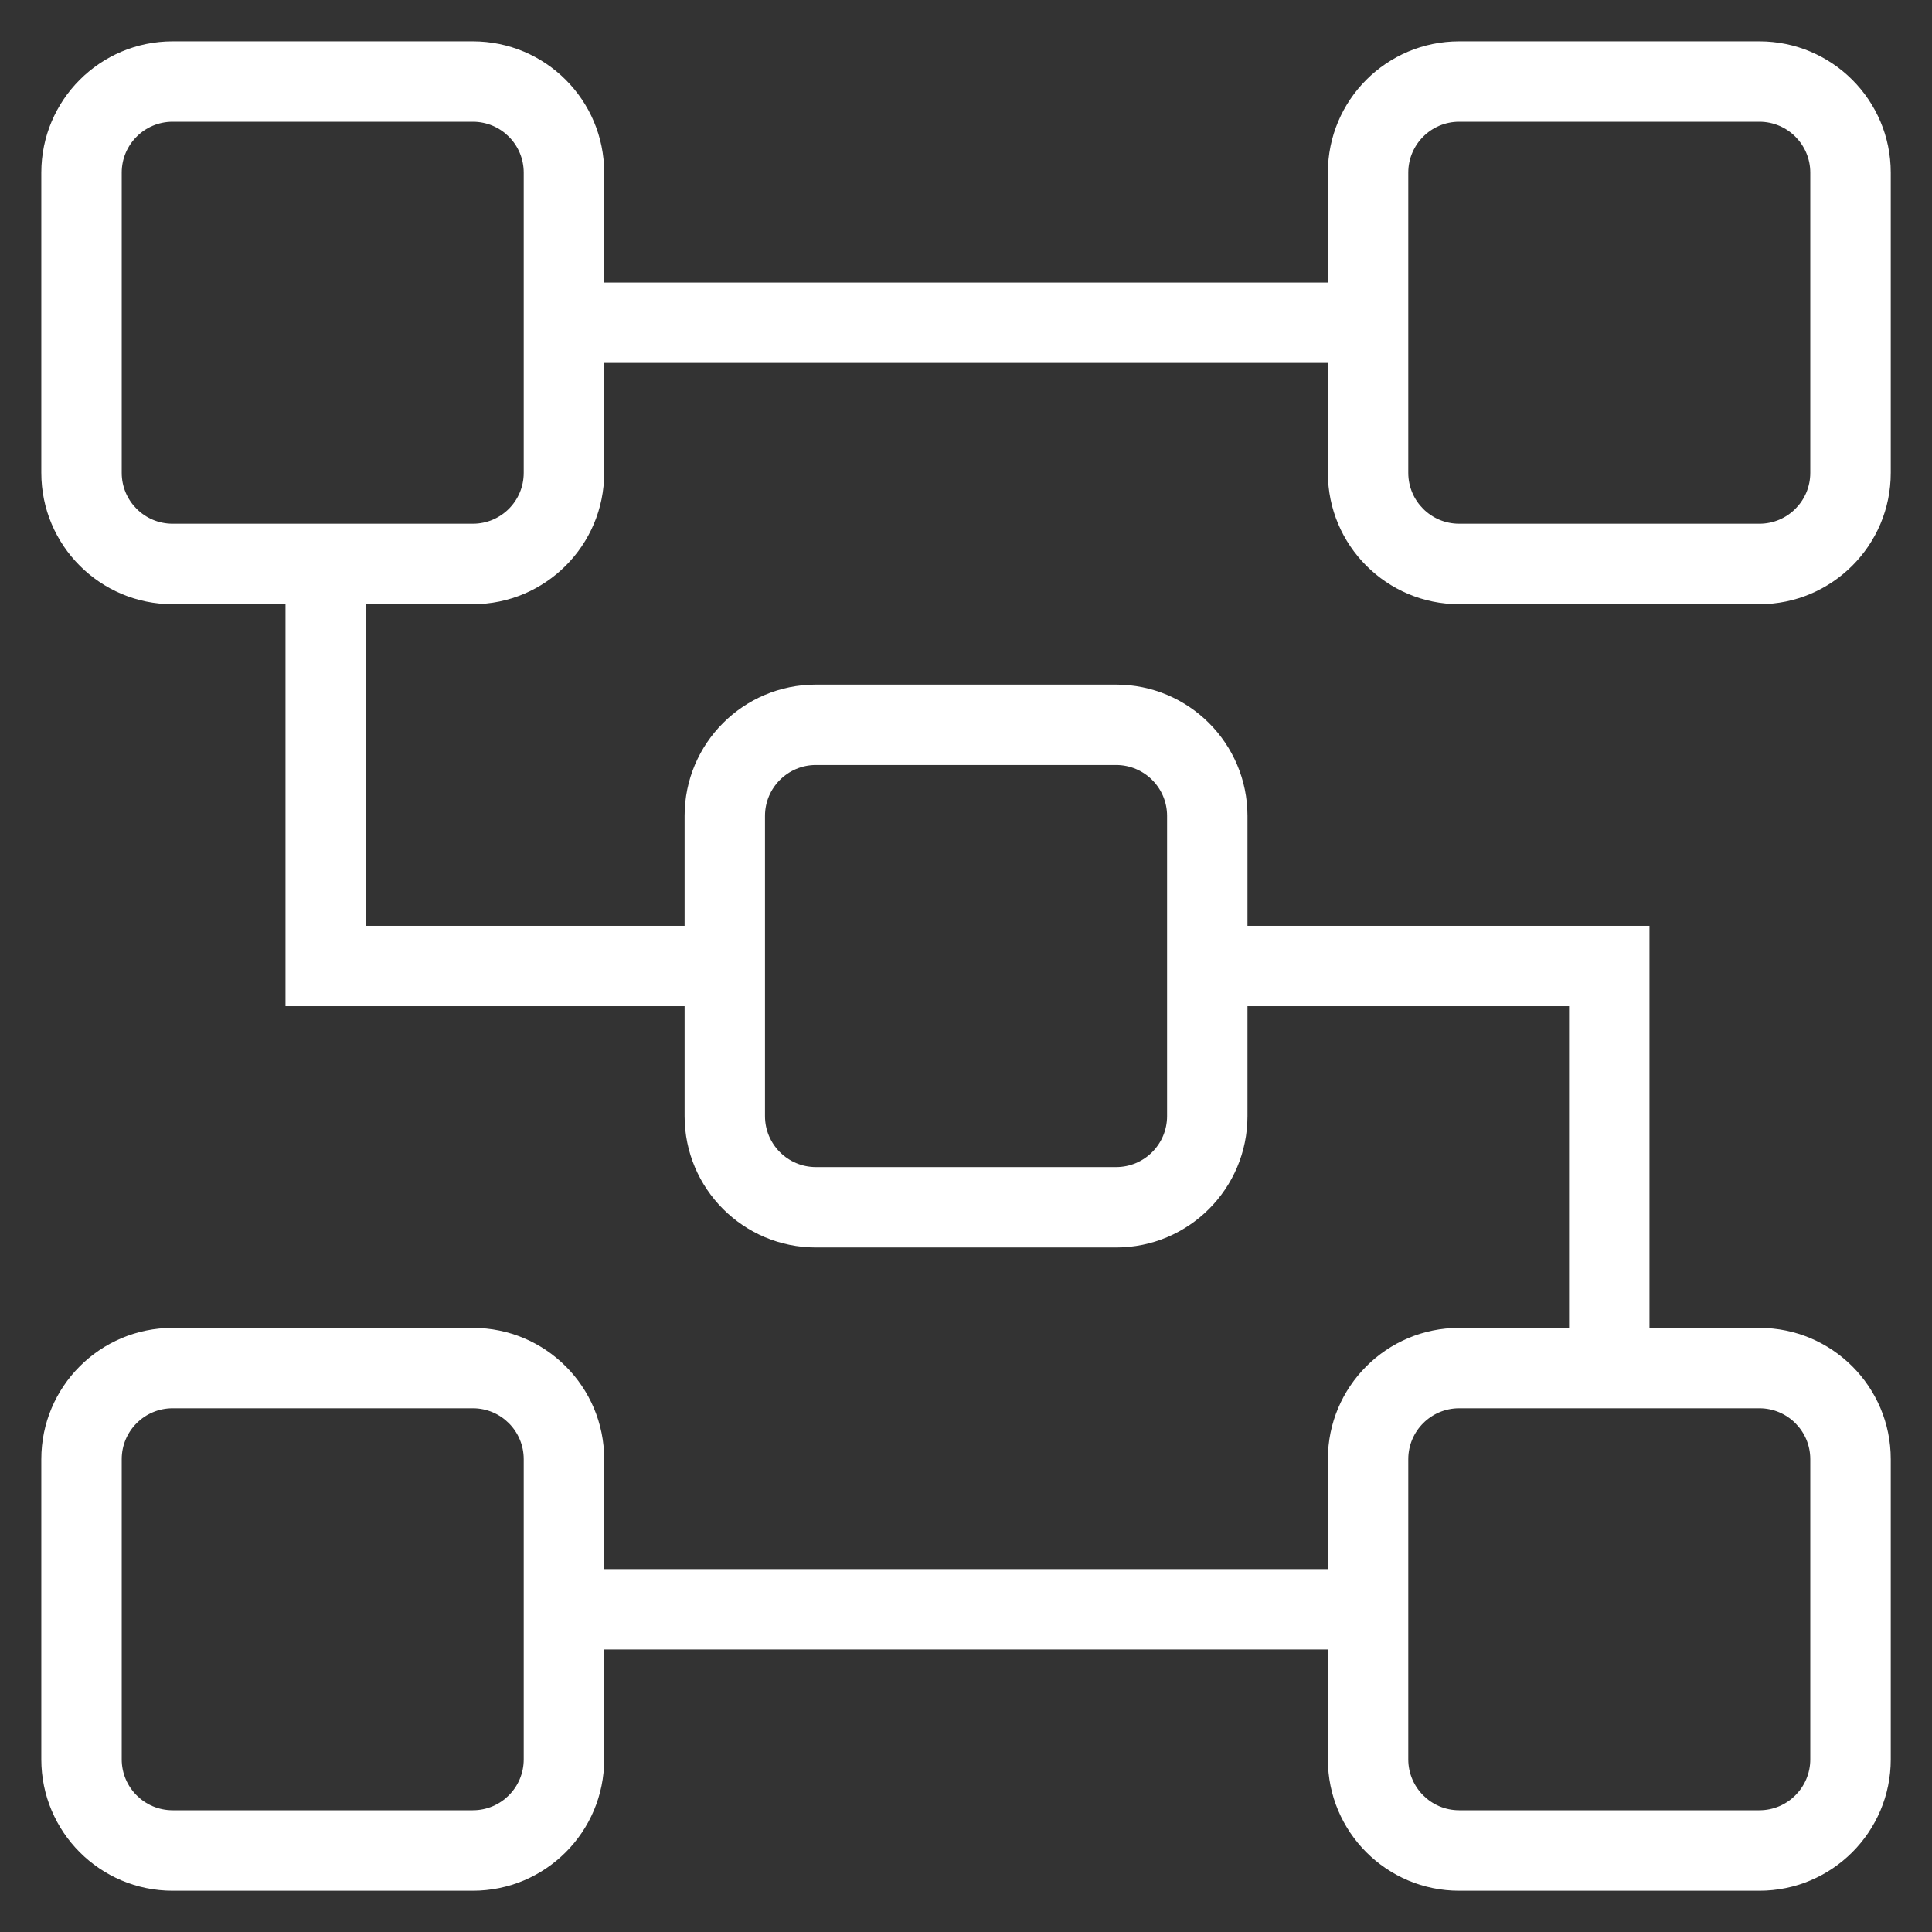
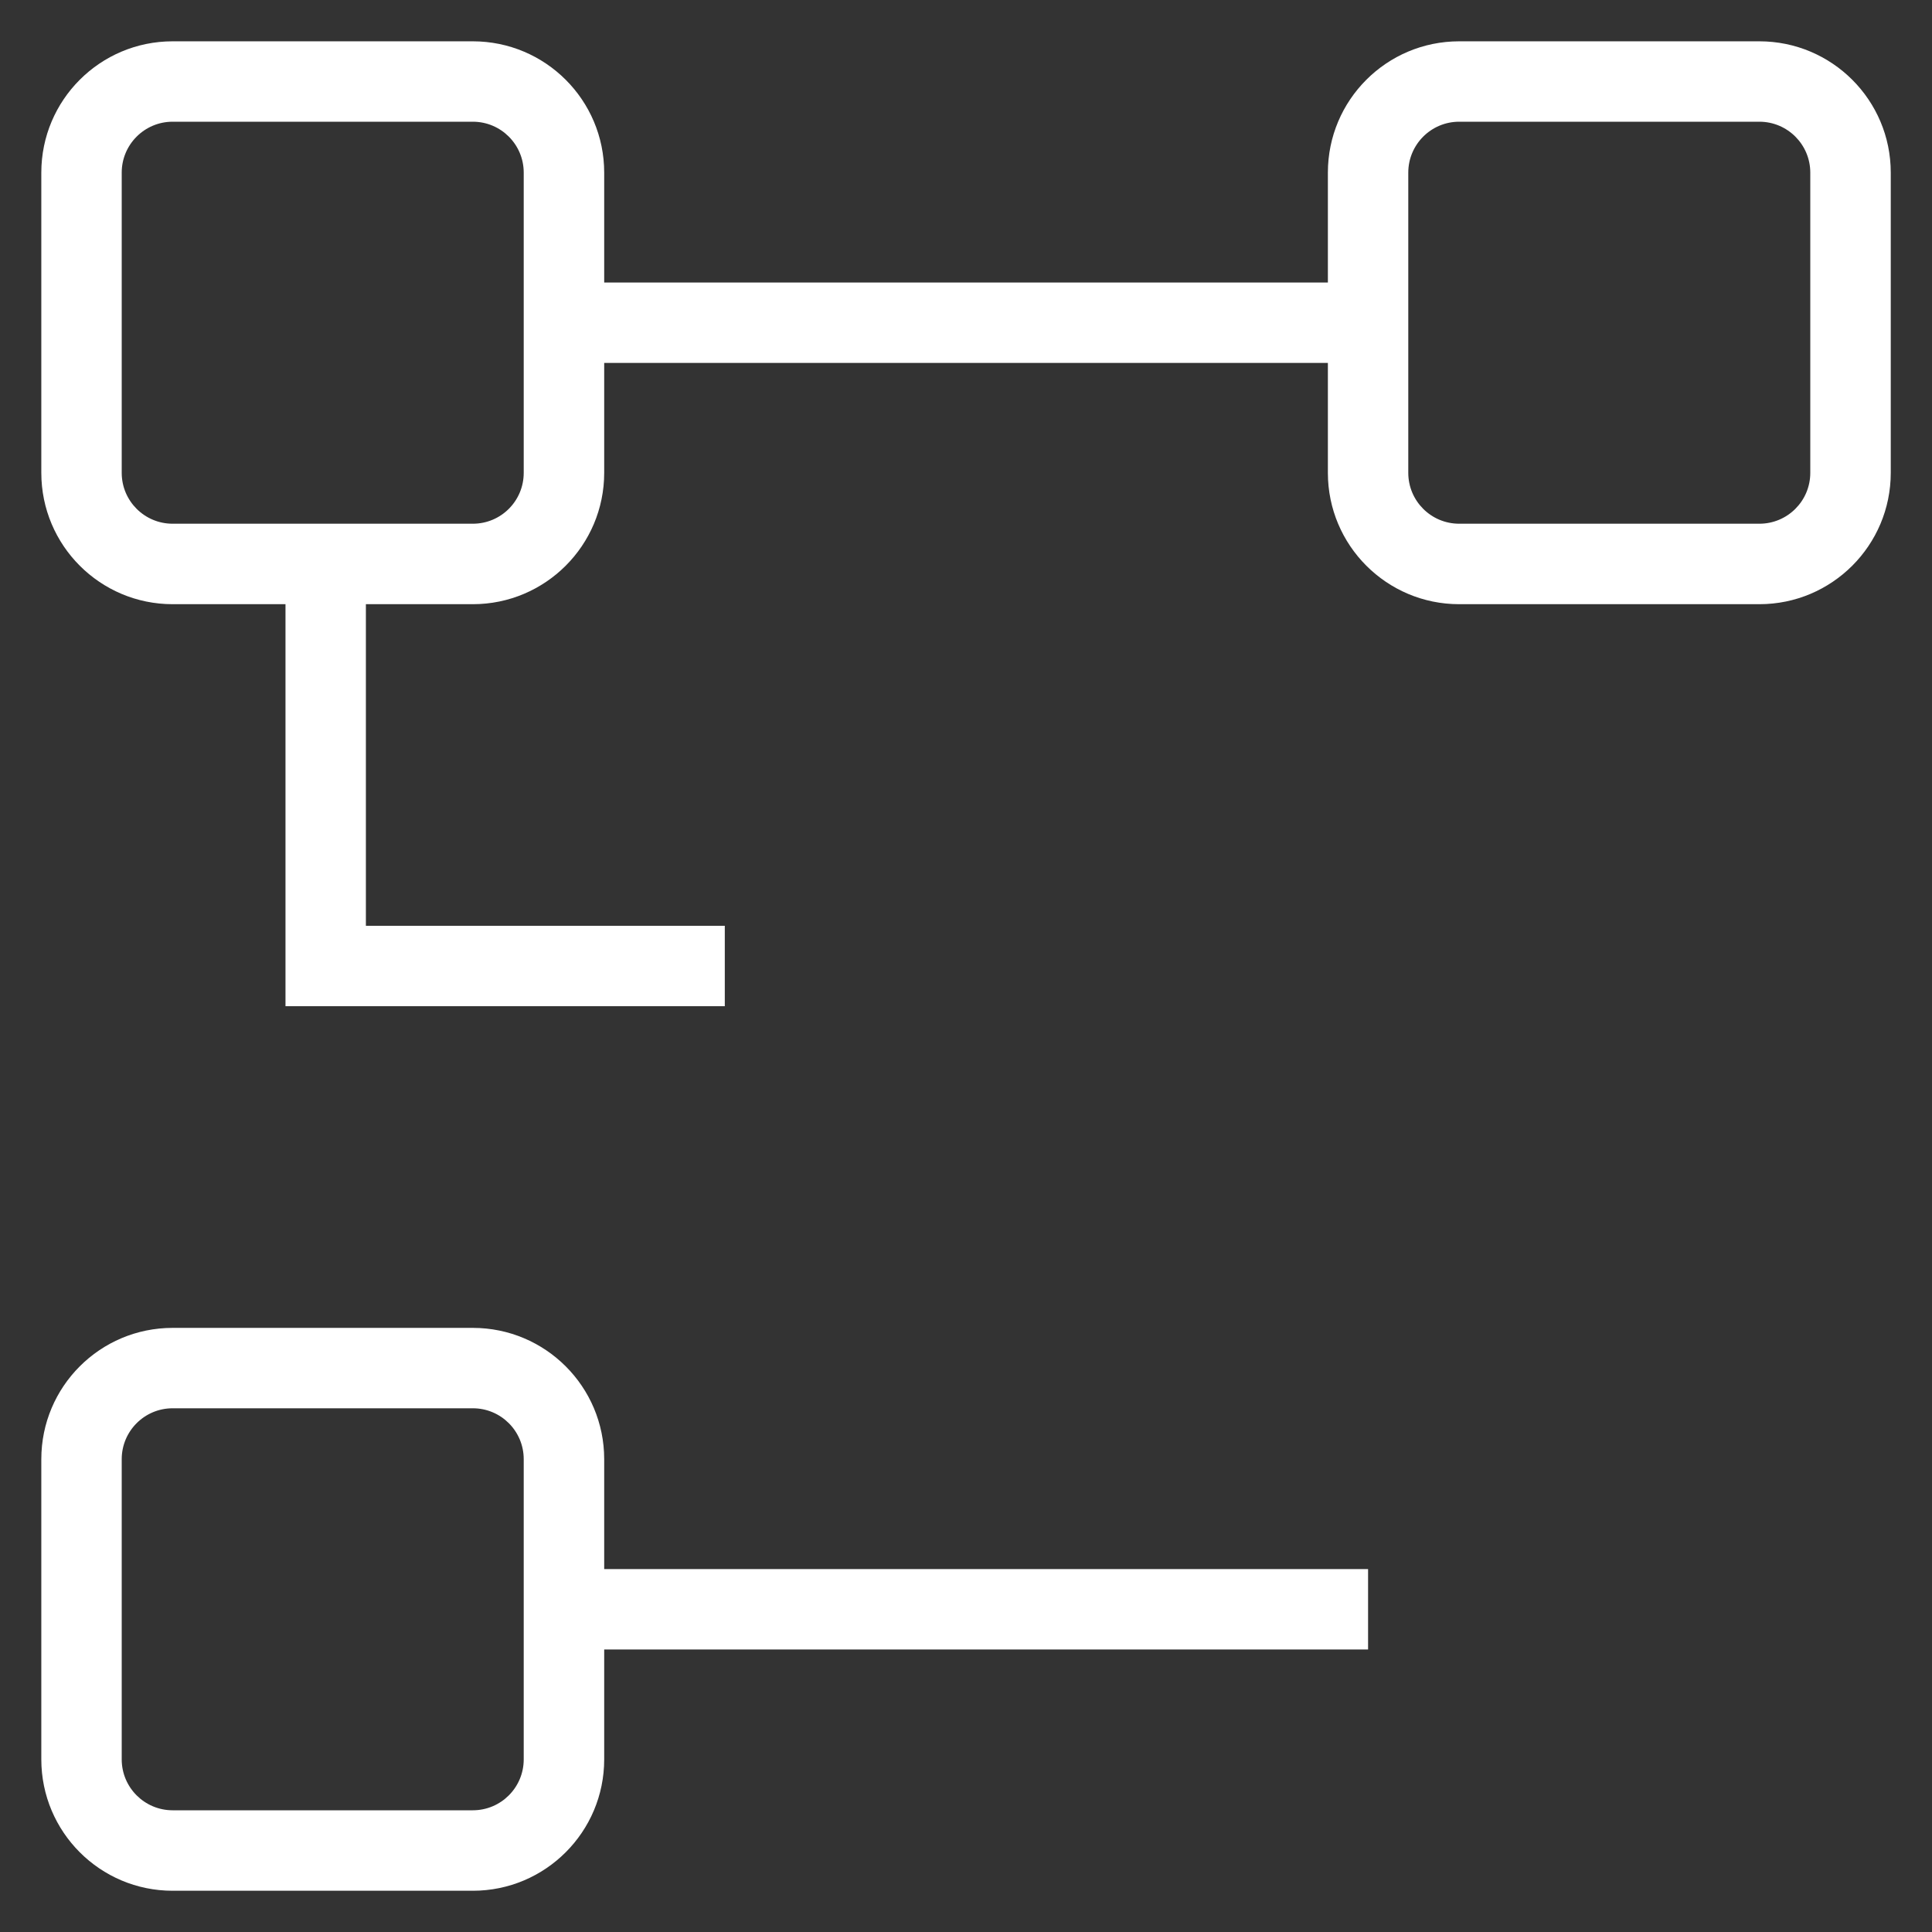
<svg xmlns="http://www.w3.org/2000/svg" width="26" height="26" viewBox="0 0 26 26" fill="none">
  <rect x="0" y="0" width="26" height="26" fill="#333333" stroke="none" />
  <g id="Group ">
    <path id="Vector (Stroke)" fill-rule="evenodd" clip-rule="evenodd" d="M19.637 1.638C19.259 1.638 18.952 1.945 18.952 2.323V6.363C18.952 6.742 19.259 7.048 19.637 7.048H23.677C24.055 7.048 24.362 6.742 24.362 6.363V2.323C24.362 1.945 24.055 1.638 23.677 1.638H19.637ZM17.87 2.323C17.87 1.347 18.661 0.556 19.637 0.556H23.677C24.653 0.556 25.445 1.347 25.445 2.323V6.363C25.445 7.339 24.653 8.131 23.677 8.131H19.637C18.661 8.131 17.87 7.339 17.87 6.363V2.323Z" fill="white" />
    <path id="Vector (Stroke)_2" fill-rule="evenodd" clip-rule="evenodd" d="M2.323 18.952C1.945 18.952 1.638 19.259 1.638 19.637V23.677C1.638 24.055 1.945 24.362 2.323 24.362H6.363C6.742 24.362 7.048 24.055 7.048 23.677V19.637C7.048 19.259 6.742 18.952 6.363 18.952H2.323ZM0.556 19.637C0.556 18.661 1.347 17.87 2.323 17.87H6.363C7.339 17.87 8.131 18.661 8.131 19.637V23.677C8.131 24.653 7.339 25.445 6.363 25.445H2.323C1.347 25.445 0.556 24.653 0.556 23.677V19.637Z" fill="white" />
-     <path id="Vector (Stroke)_3" fill-rule="evenodd" clip-rule="evenodd" d="M19.637 18.952C19.259 18.952 18.952 19.259 18.952 19.637V23.677C18.952 24.055 19.259 24.362 19.637 24.362H23.677C24.055 24.362 24.362 24.055 24.362 23.677V19.637C24.362 19.259 24.055 18.952 23.677 18.952H19.637ZM17.87 19.637C17.87 18.661 18.661 17.87 19.637 17.87H23.677C24.653 17.87 25.445 18.661 25.445 19.637V23.677C25.445 24.653 24.653 25.445 23.677 25.445H19.637C18.661 25.445 17.87 24.653 17.87 23.677V19.637Z" fill="white" />
    <path id="Vector (Stroke)_4" fill-rule="evenodd" clip-rule="evenodd" d="M2.323 1.638C1.945 1.638 1.638 1.945 1.638 2.323V6.363C1.638 6.742 1.945 7.048 2.323 7.048H6.363C6.742 7.048 7.048 6.742 7.048 6.363V2.323C7.048 1.945 6.742 1.638 6.363 1.638H2.323ZM0.556 2.323C0.556 1.347 1.347 0.556 2.323 0.556H6.363C7.339 0.556 8.131 1.347 8.131 2.323V6.363C8.131 7.339 7.339 8.131 6.363 8.131H2.323C1.347 8.131 0.556 7.339 0.556 6.363V2.323Z" fill="white" />
-     <path id="Vector (Stroke)_5" fill-rule="evenodd" clip-rule="evenodd" d="M10.98 10.295C10.602 10.295 10.295 10.602 10.295 10.98V15.02C10.295 15.399 10.602 15.706 10.98 15.706H15.02C15.399 15.706 15.706 15.399 15.706 15.02V10.98C15.706 10.602 15.399 10.295 15.02 10.295H10.98ZM9.213 10.98C9.213 10.004 10.004 9.213 10.98 9.213H15.02C15.996 9.213 16.788 10.004 16.788 10.98V15.02C16.788 15.996 15.996 16.788 15.02 16.788H10.98C10.004 16.788 9.213 15.996 9.213 15.02V10.98Z" fill="white" />
    <path id="Vector (Stroke)_6" fill-rule="evenodd" clip-rule="evenodd" d="M7.589 21.116H18.411V22.198H7.589V21.116Z" fill="white" />
-     <path id="Vector (Stroke)_7" fill-rule="evenodd" clip-rule="evenodd" d="M21.116 13.541H16.247V12.459H22.198V18.411H21.116V13.541Z" fill="white" />
    <path id="Vector (Stroke)_8" fill-rule="evenodd" clip-rule="evenodd" d="M3.842 7.589H4.924V12.459H9.754V13.541H3.842V7.589Z" fill="white" />
    <path id="Vector (Stroke)_9" fill-rule="evenodd" clip-rule="evenodd" d="M7.589 3.802H18.411V4.884H7.589V3.802Z" fill="white" />
  </g>
</svg>